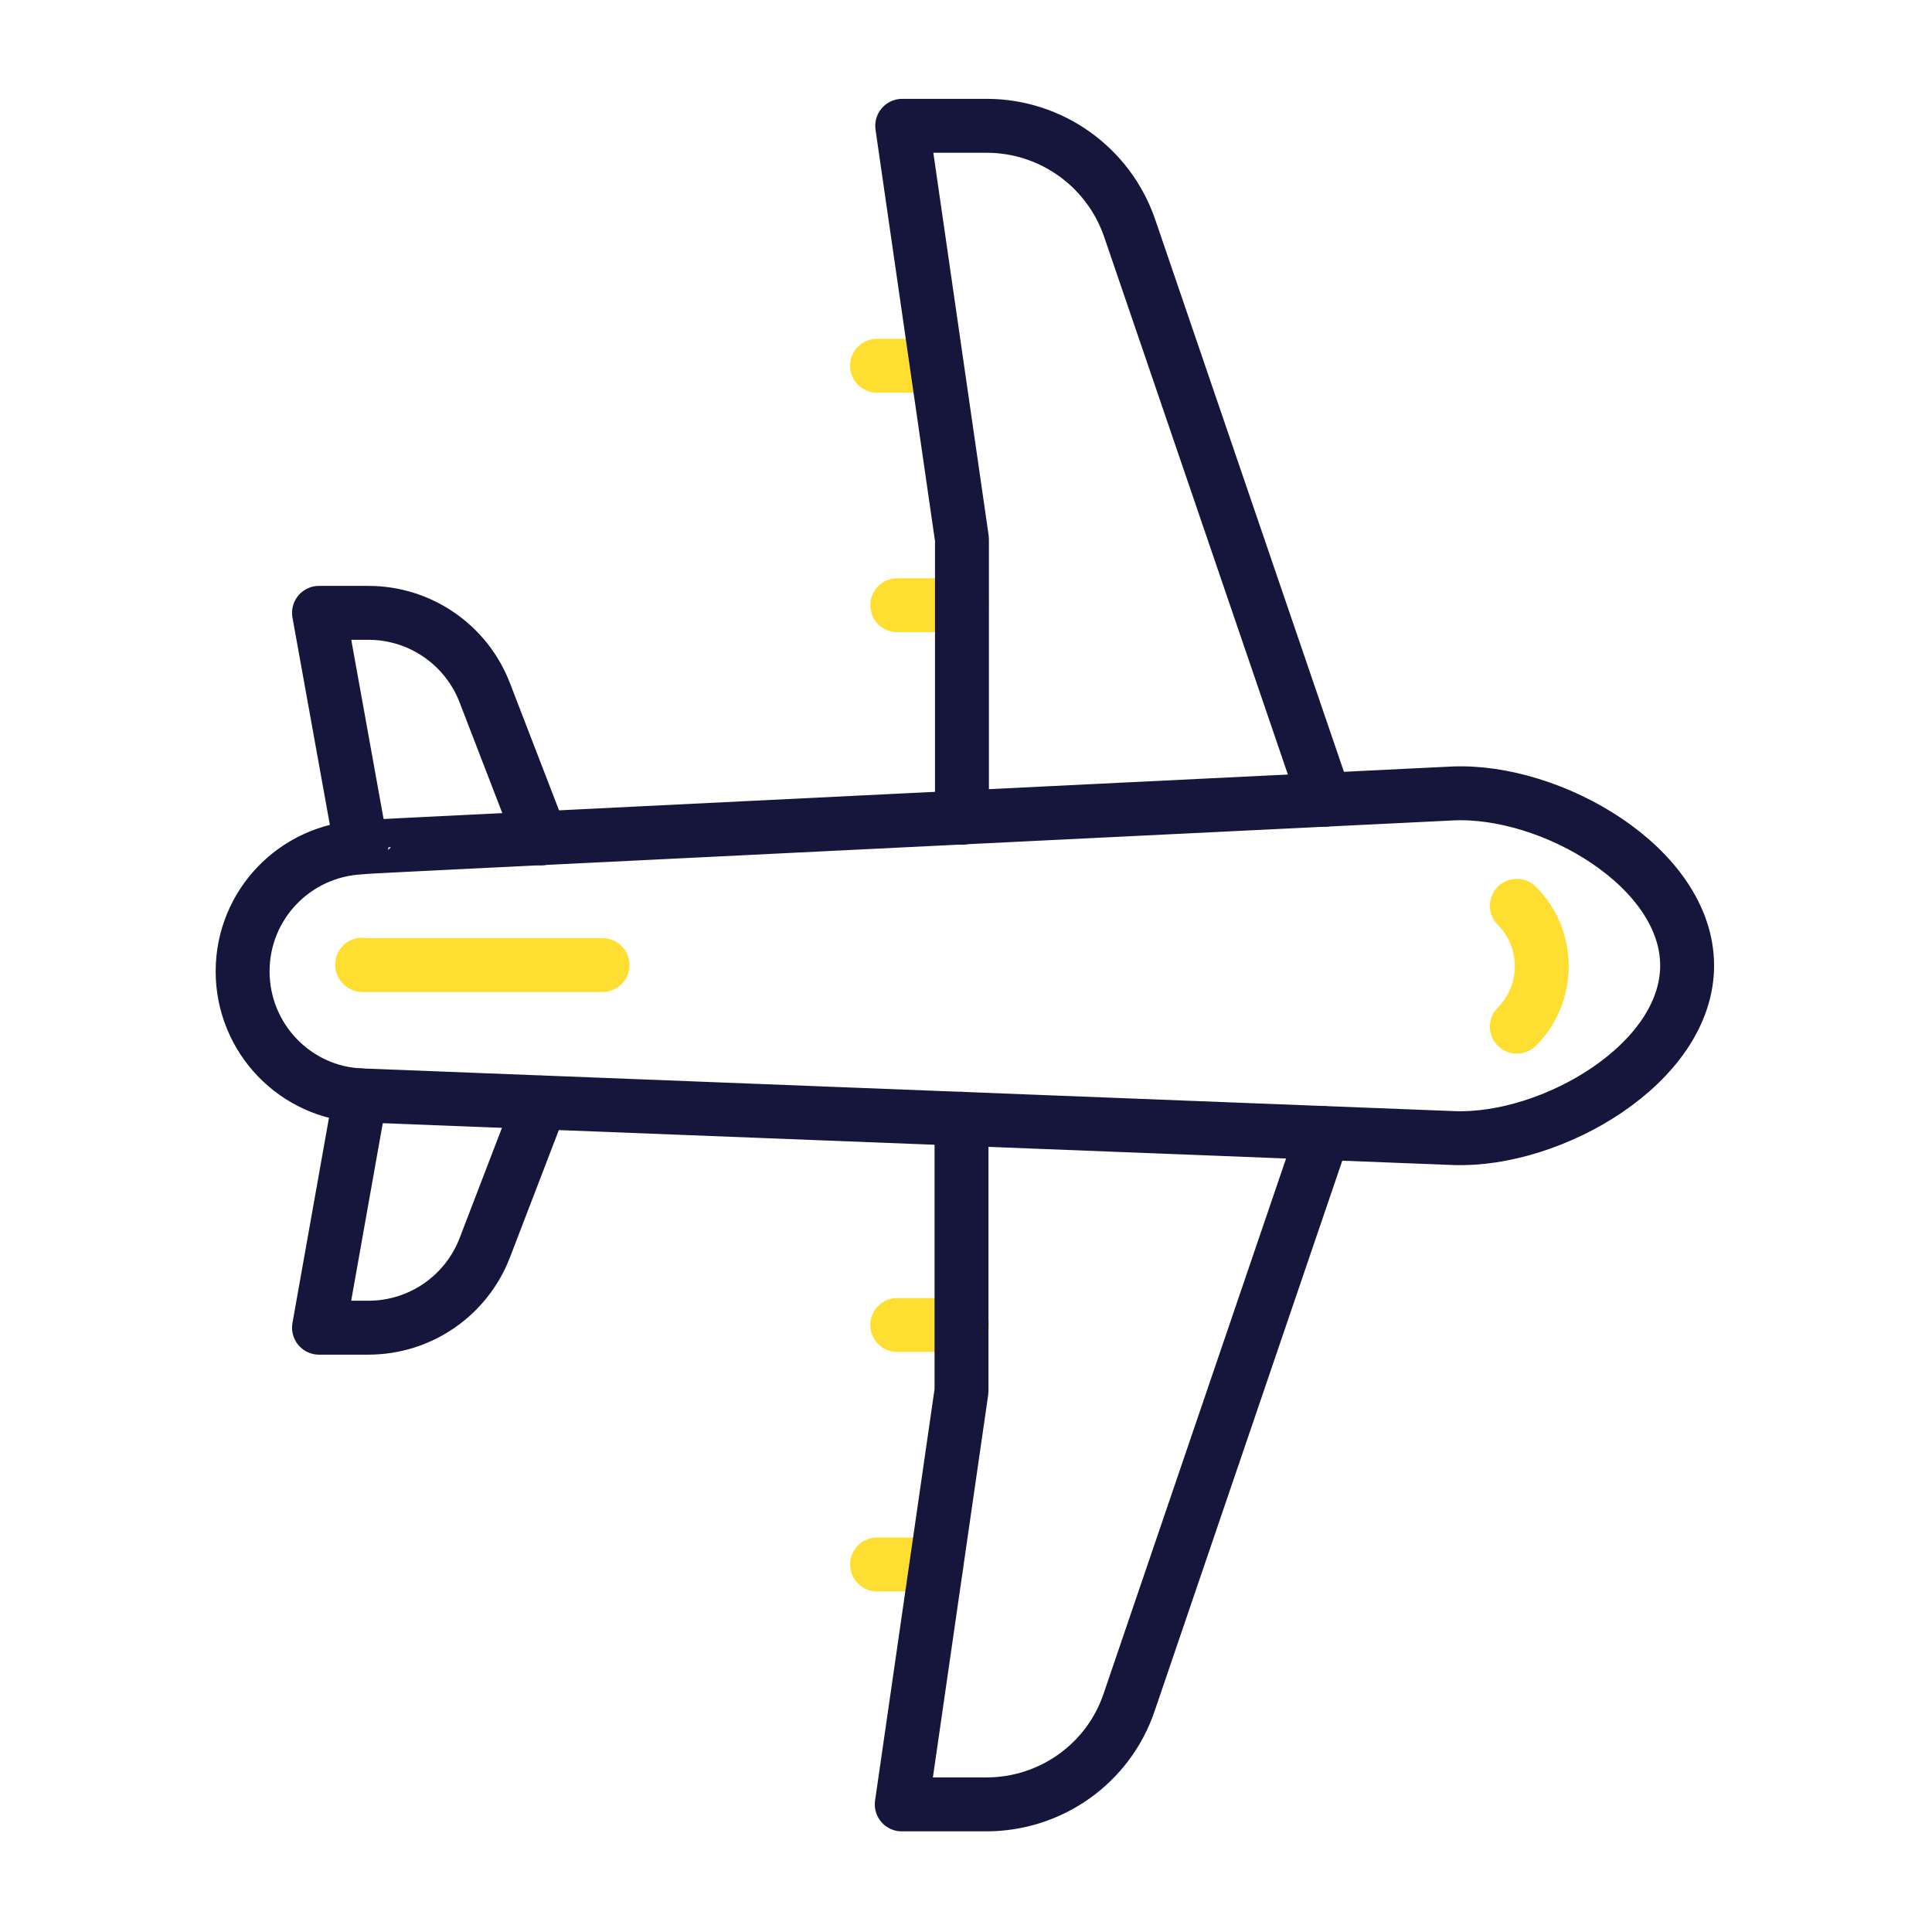
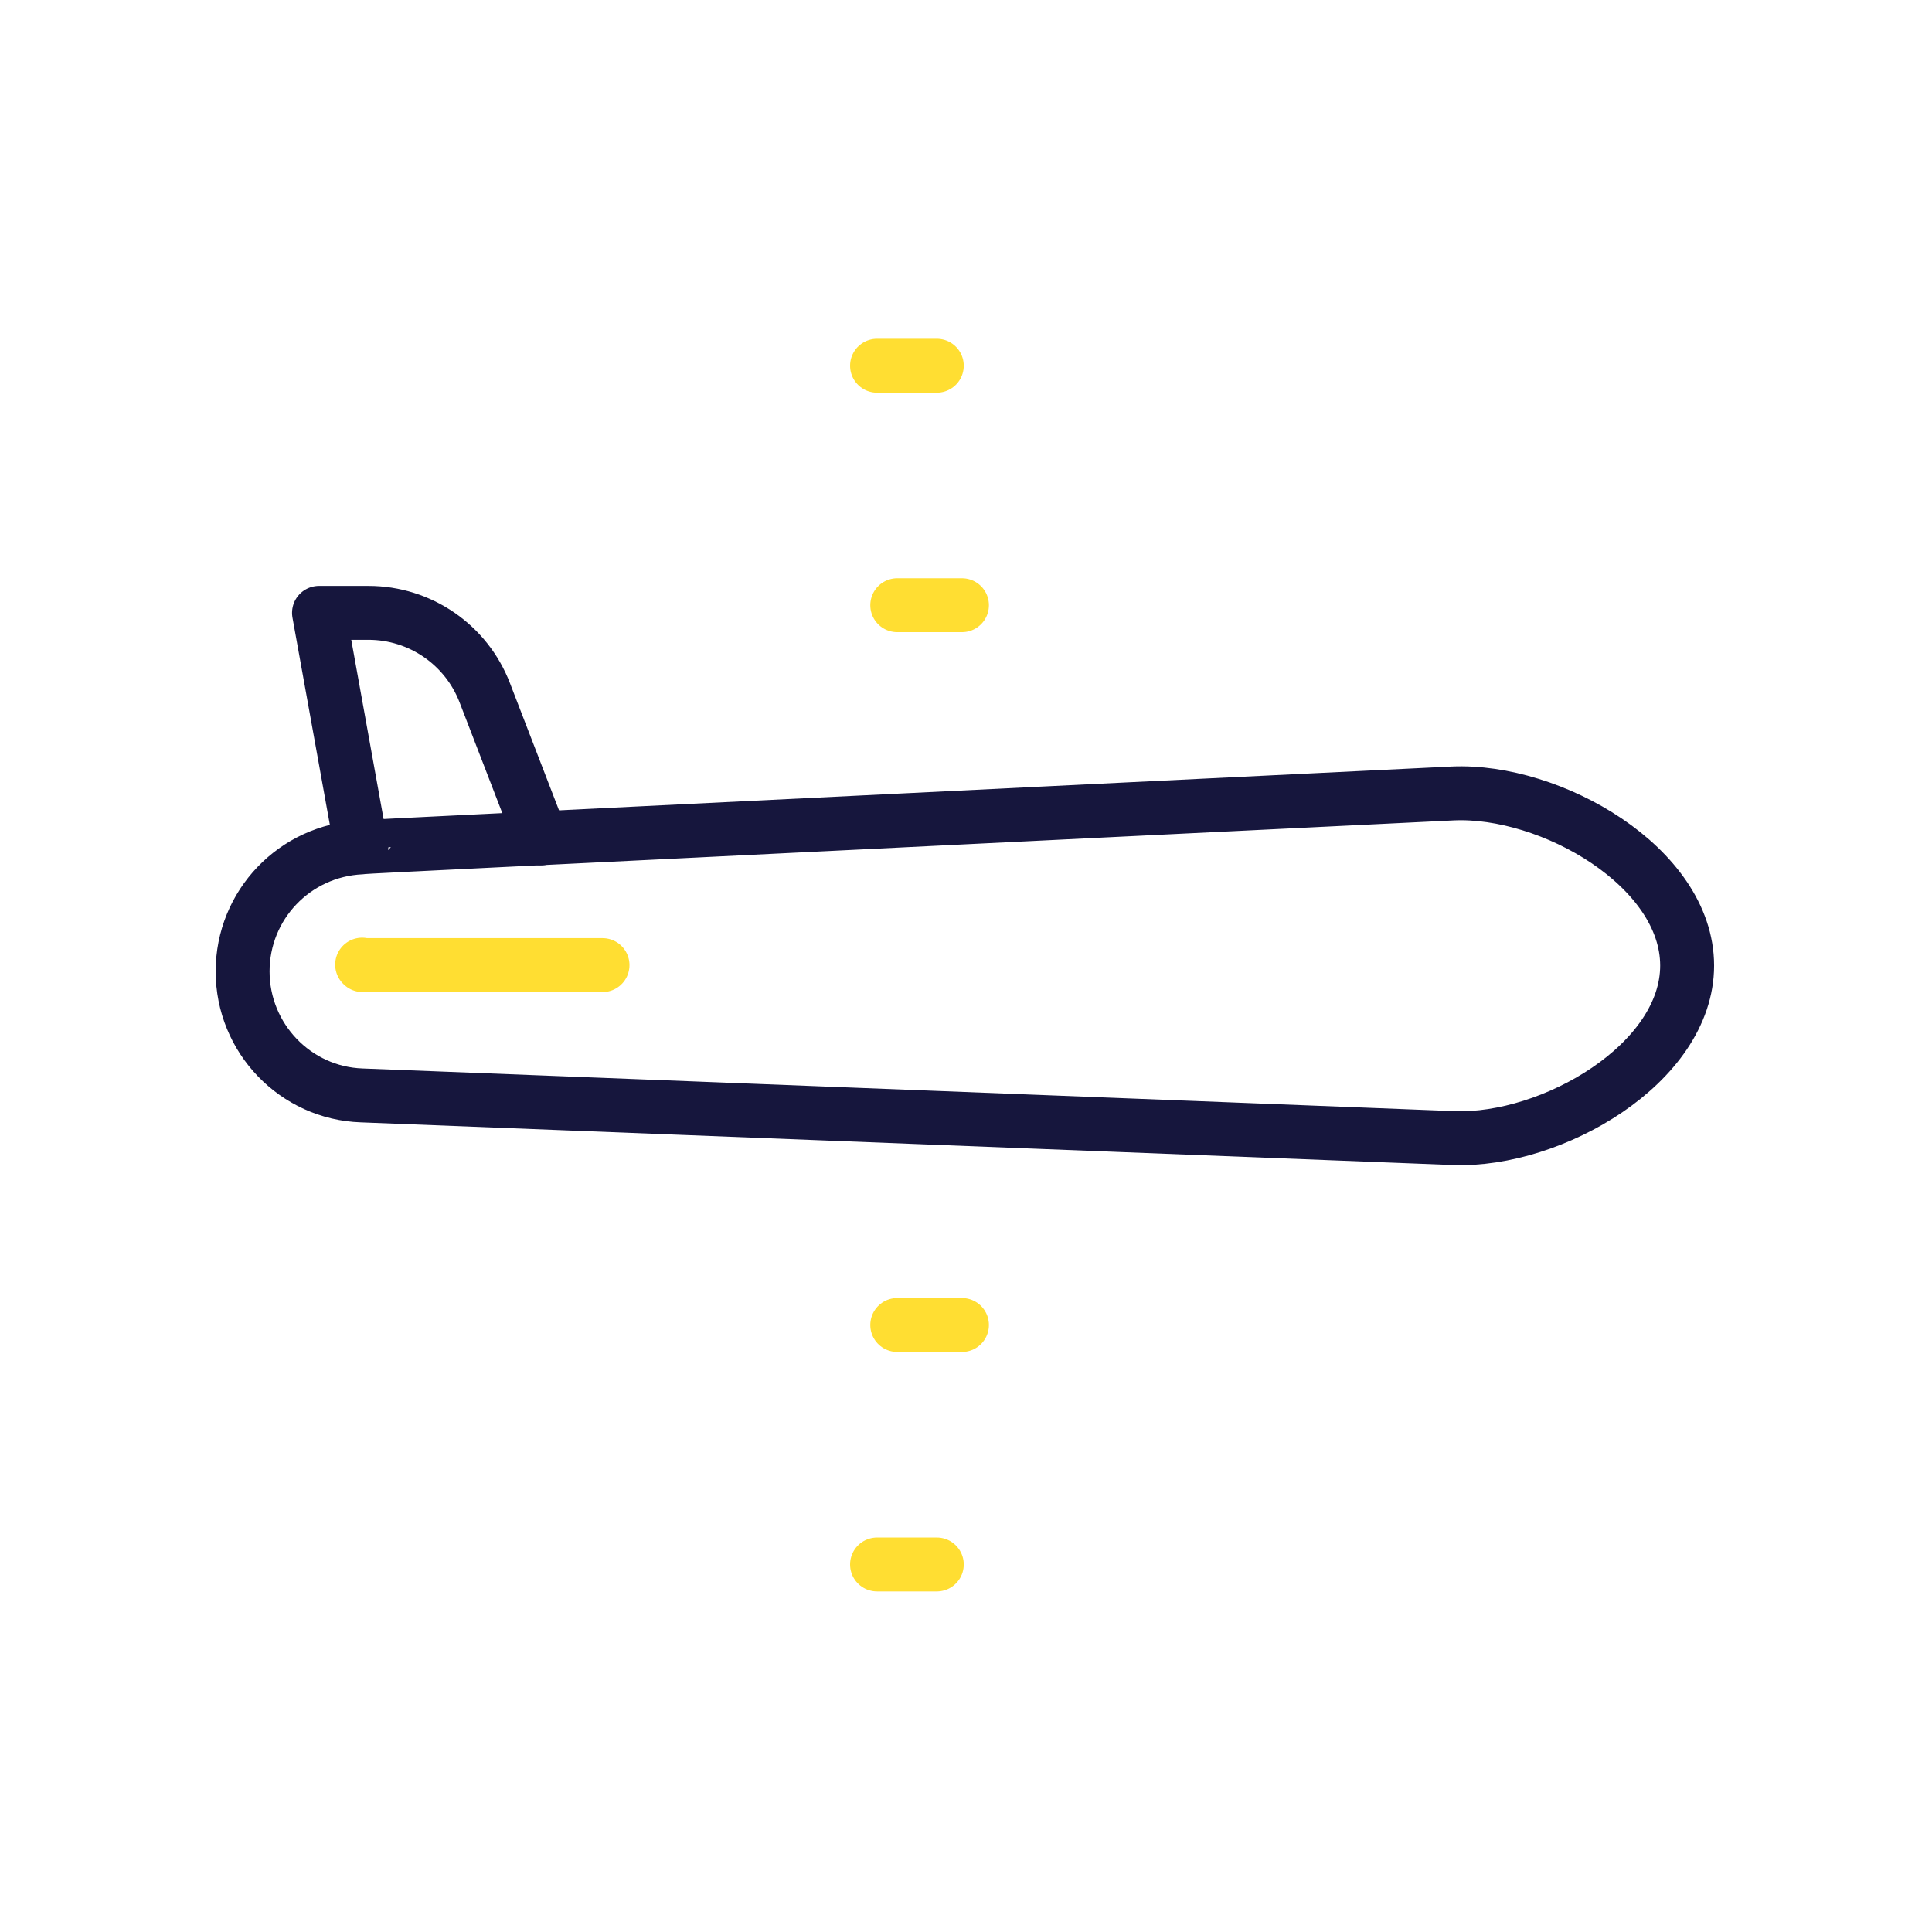
<svg xmlns="http://www.w3.org/2000/svg" width="430" height="430" fill="none" viewBox="0 0 430 430">
  <g stroke-linecap="round" stroke-linejoin="round" stroke-width="12">
-     <path stroke="#ffde32" d="M337.6 201.6c7.4 7.4 7.4 19.5 0 26.9" />
    <path stroke="#16163d" d="m120.4 186.6-12.5-32.4c-4.1-10.7-14.4-17.8-25.9-17.8H71l9.4 52.1" />
    <path stroke="#ffde32" d="M195.2 81.4h13.3m-8.8 53.3h14.4" />
-     <path stroke="#16163d" d="M294.9 178 251.4 50.7C246.7 37.1 233.9 28 219.6 28h-18.8l13.3 92v62" />
    <path stroke="#16163d" d="M113.4 186.9c66.4-3.3 209.9-10.3 209.9-10.3 21.9-1 52.2 16.4 52.2 38.3 0 21.8-30.1 39.2-51.9 38.4l-243.1-9.5c-14.7-.5-26.5-12.7-26.5-27.6 0-14.8 11.6-26.9 26.4-27.6 0-.1 13-.7 33-1.7" />
-     <path stroke="#16163d" d="m120.3 245.4-12.4 32.3c-4.1 10.7-14.4 17.8-25.9 17.8H71l9.2-51.7" />
    <path stroke="#ffde32" d="M134.1 214.8H80.7l-.1-.1m114.6 133.5h13.3m-8.8-53.3h14.4" />
-     <path stroke="#16163d" d="m294.5 252.2-43.2 126.7c-4.6 13.6-17.4 22.7-31.8 22.7h-18.8l13.3-92V249" />
  </g>
</svg>